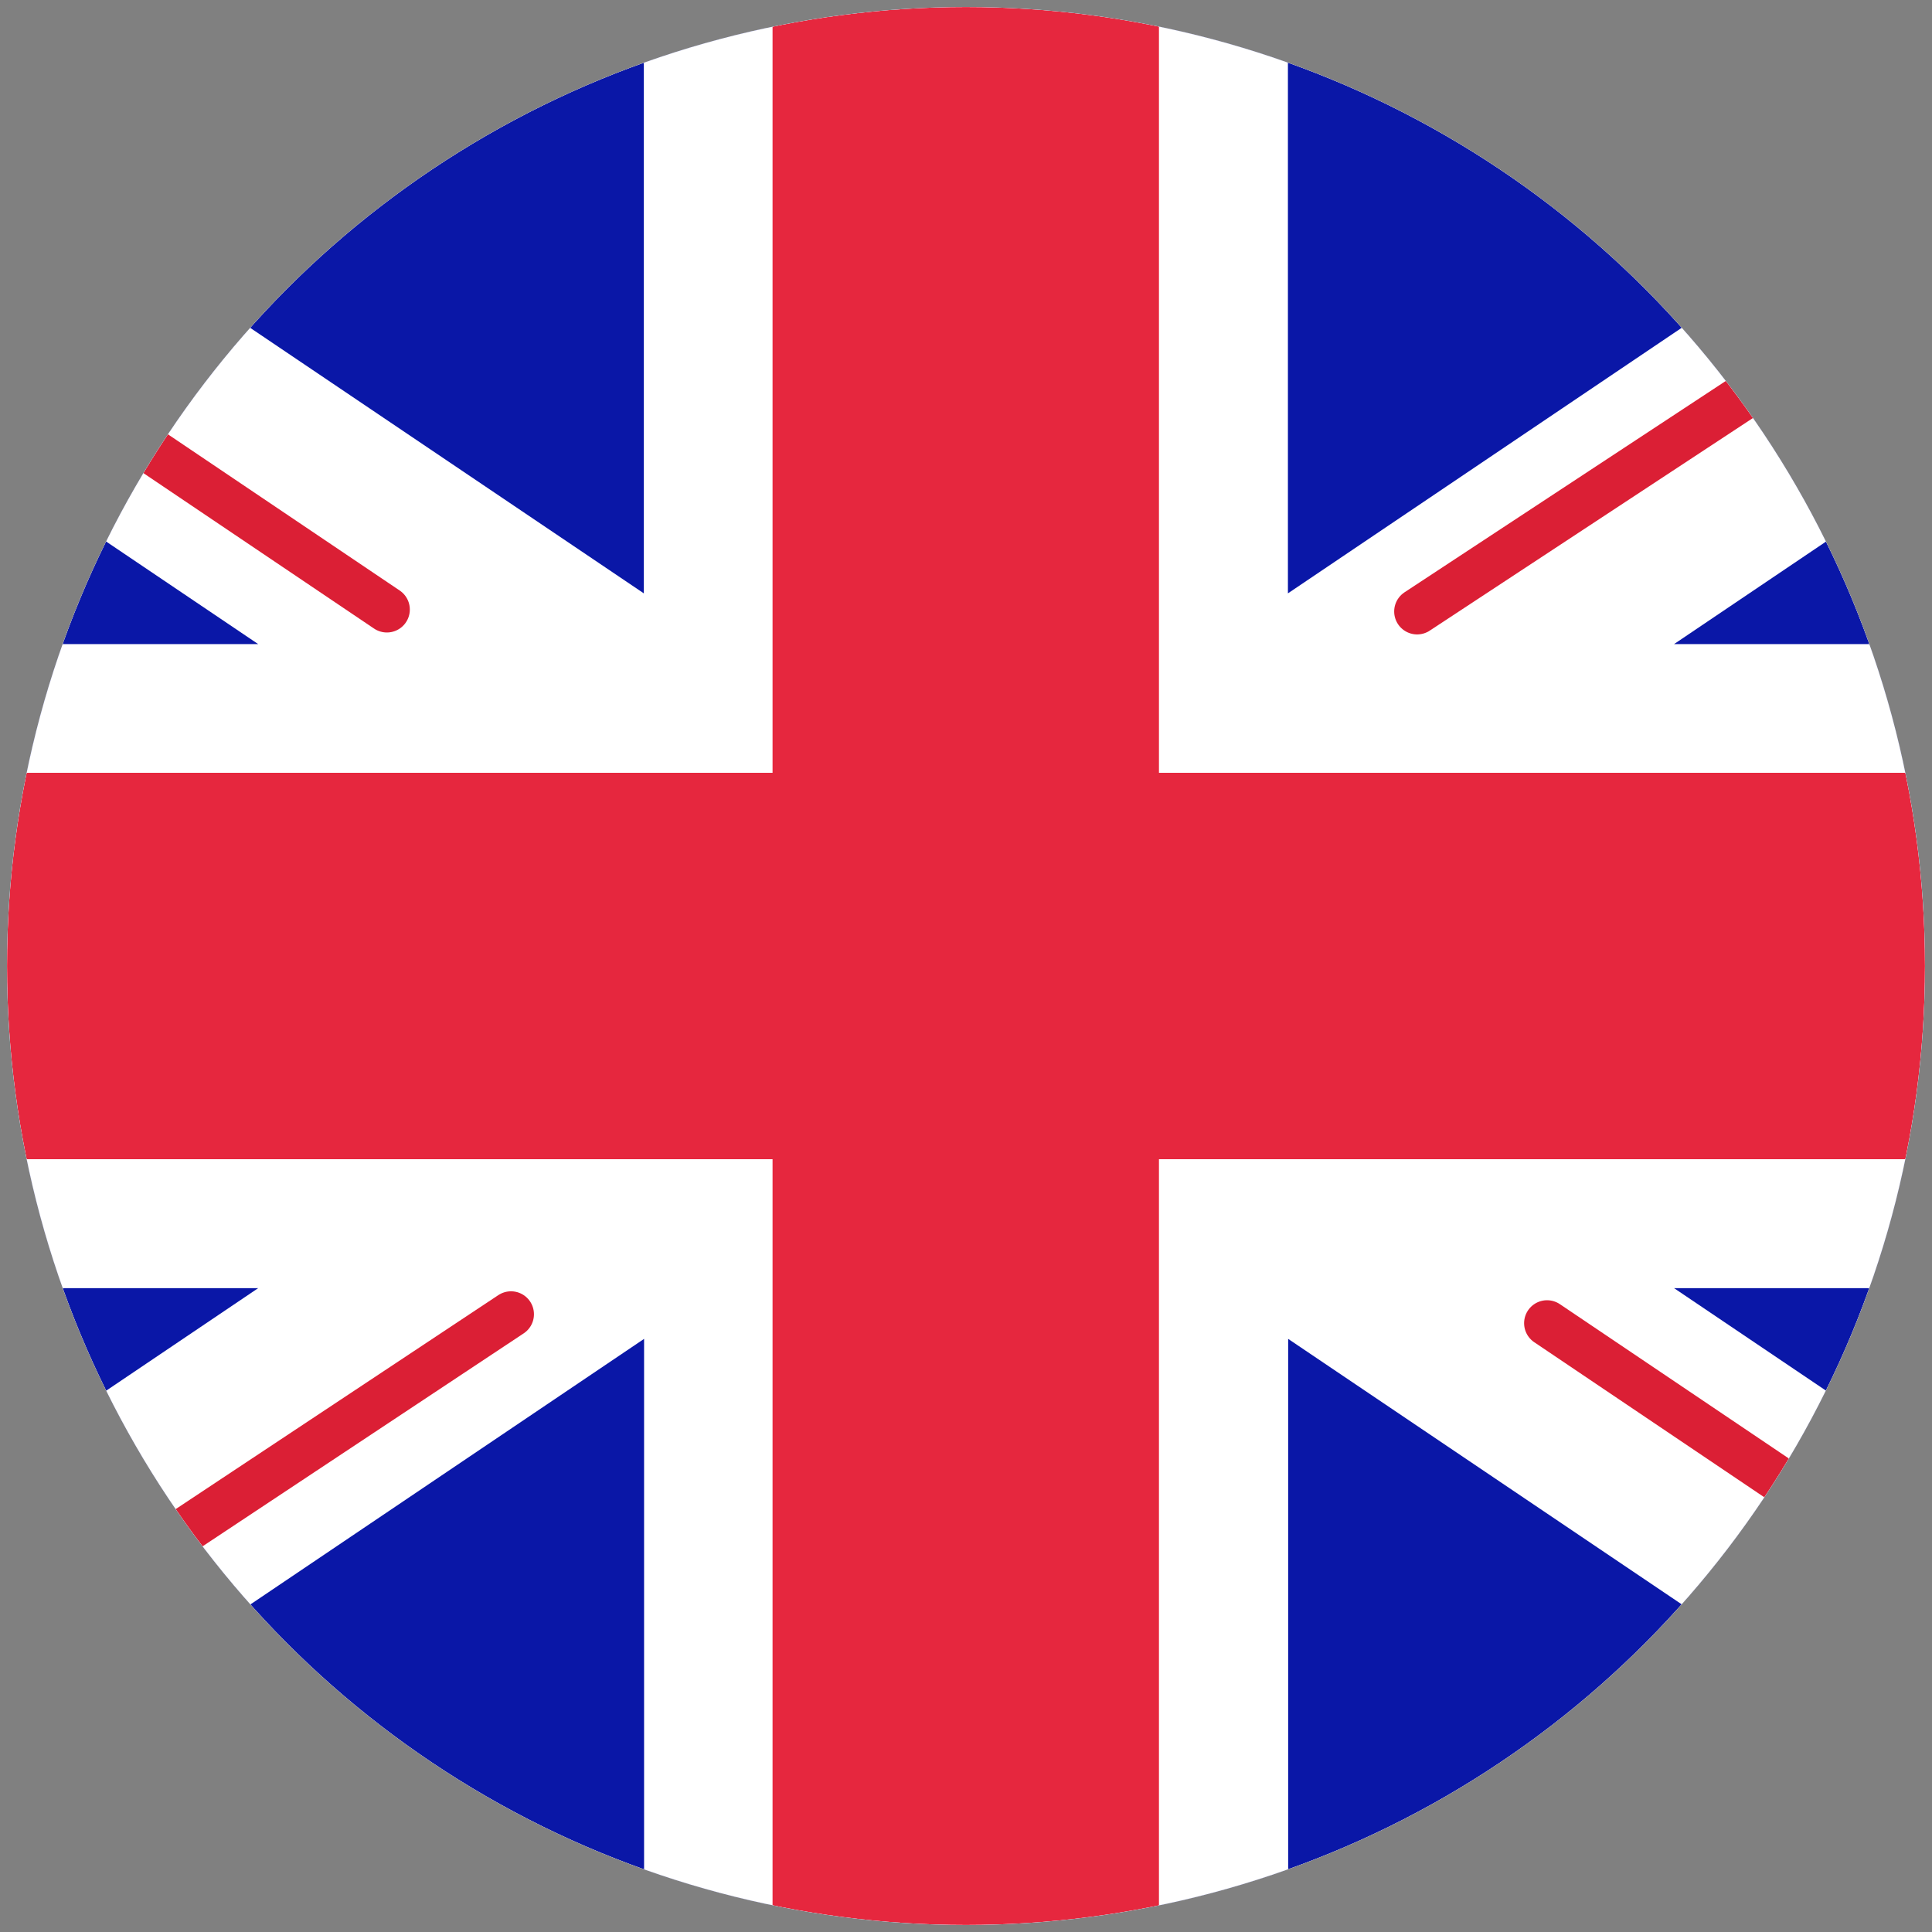
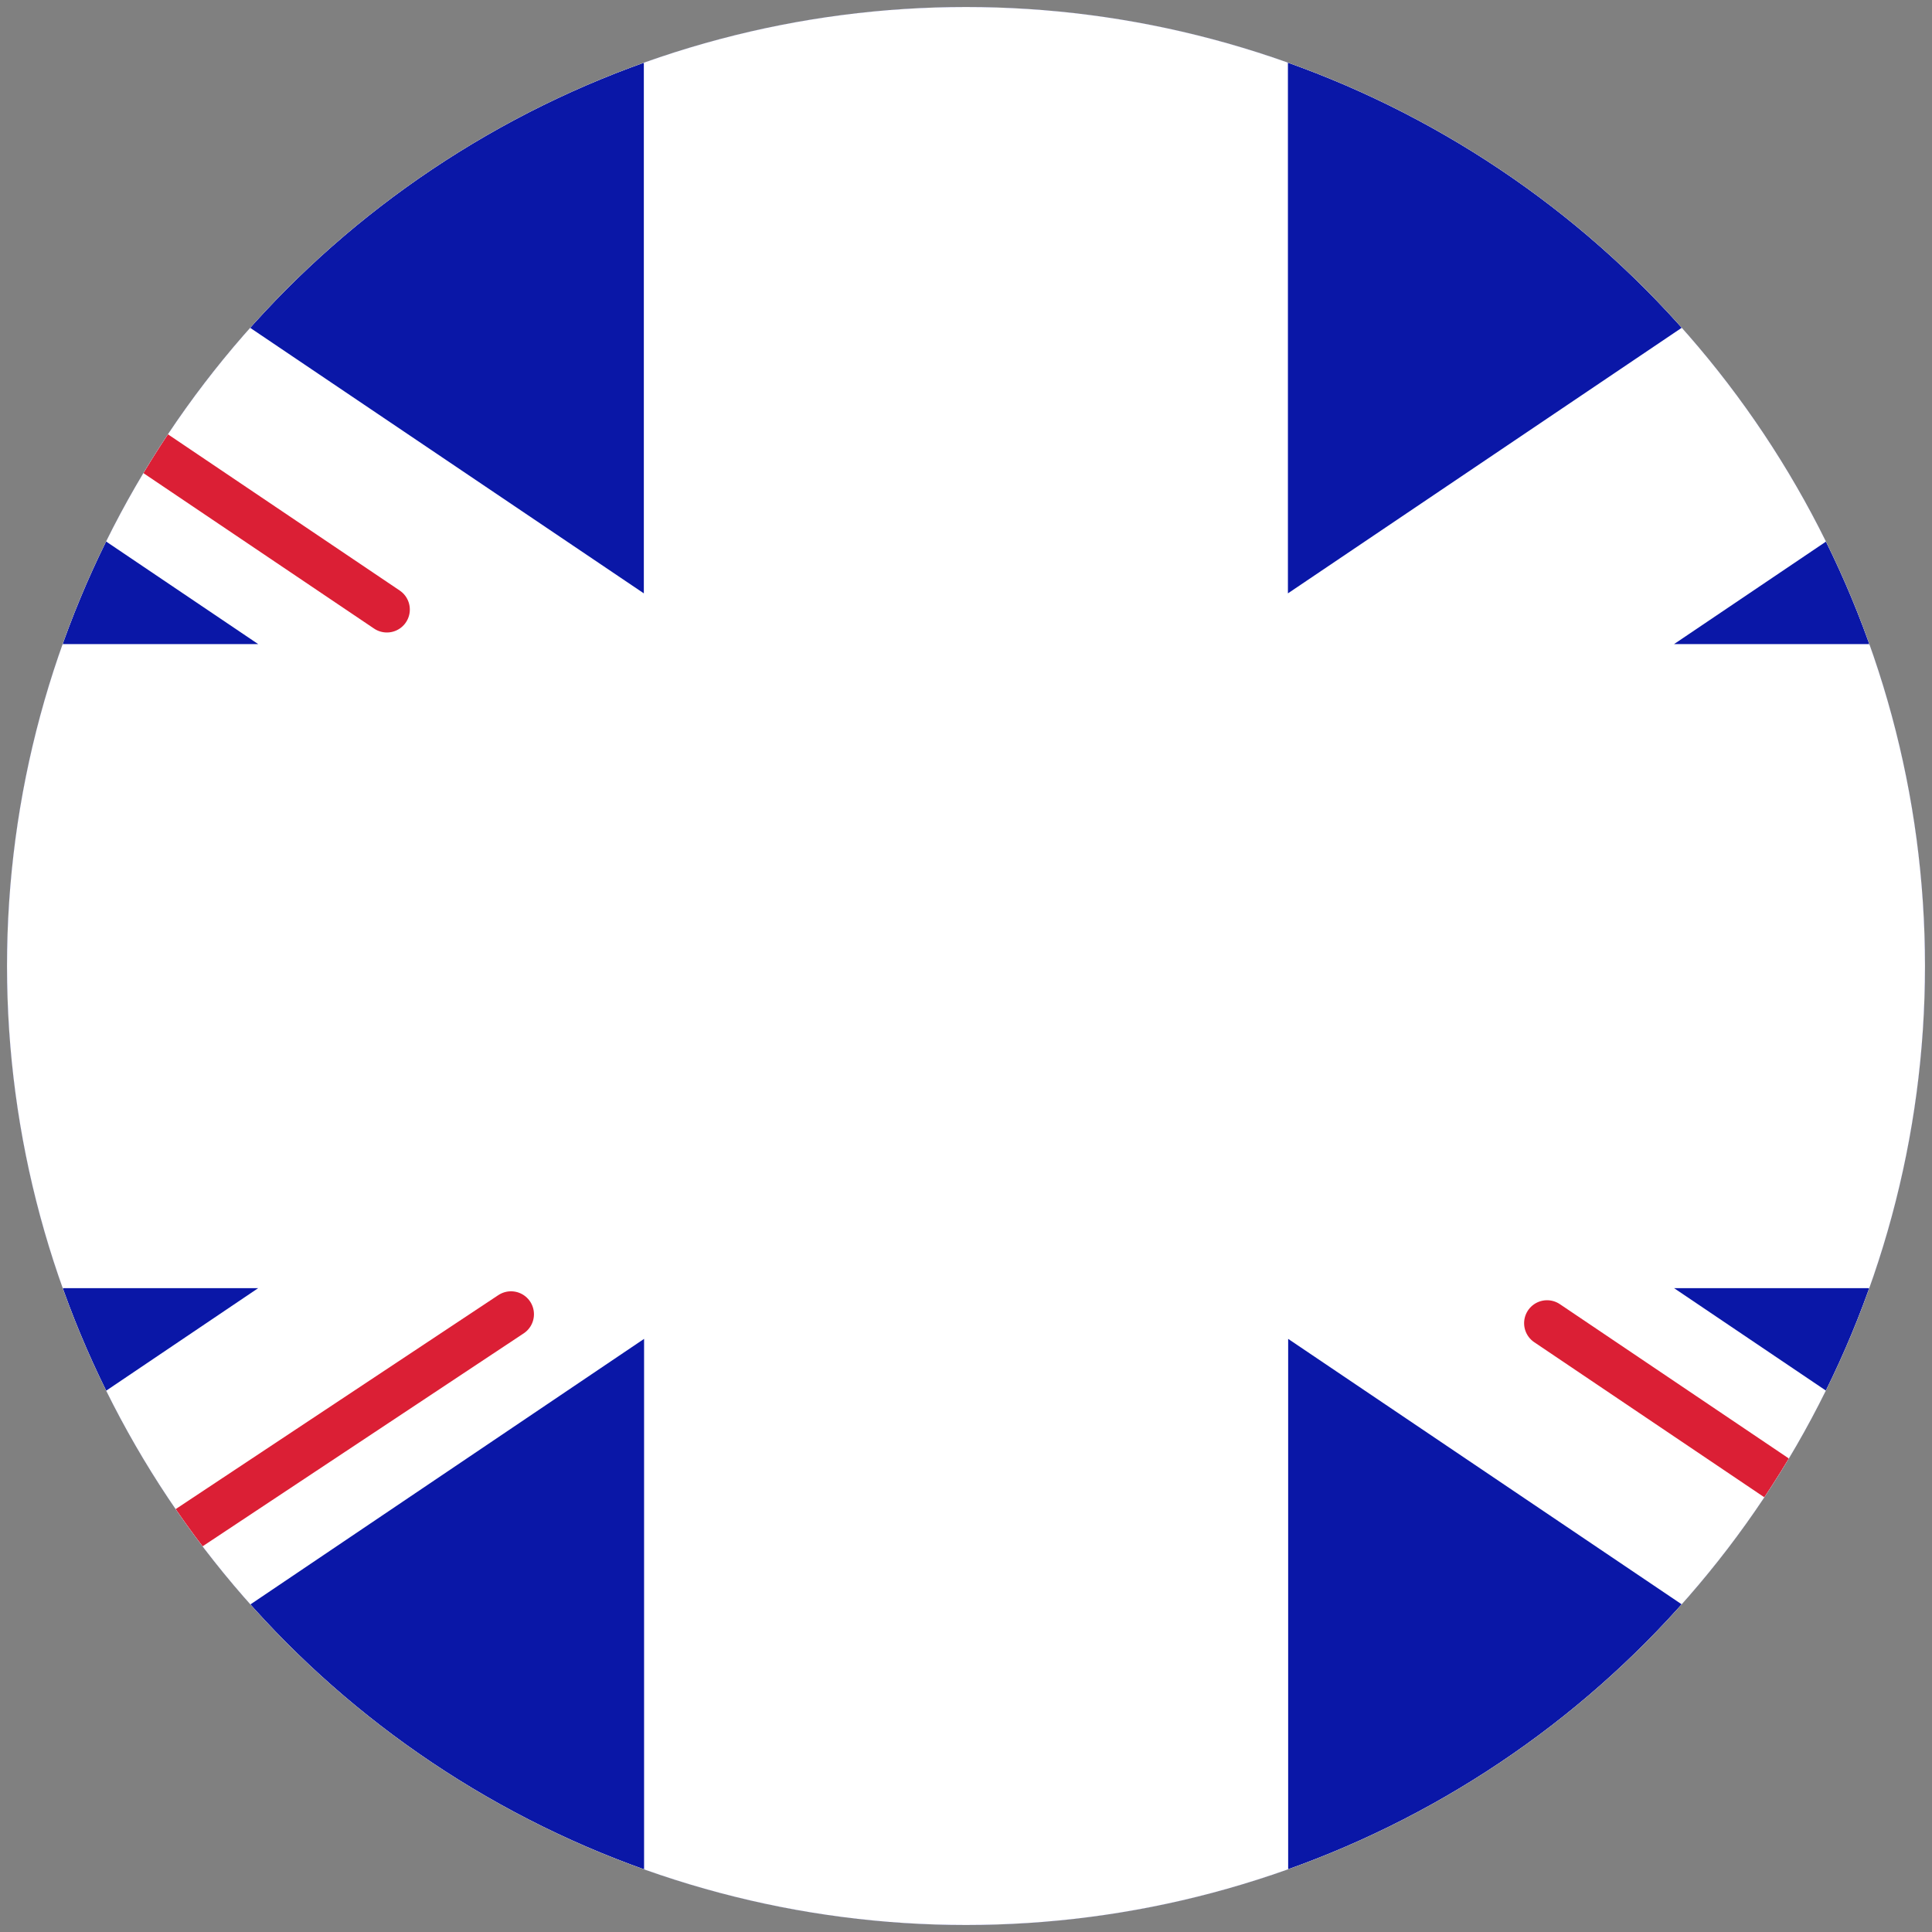
<svg xmlns="http://www.w3.org/2000/svg" id="Ebene_1" version="1.1" viewBox="0 0 800 800">
  <rect x="0" y="0" width="800" height="800" fill="#808080" stroke="none" />
  <defs>
    <style>
      .st0, .st1 {
        fill: none;
      }

      .st2 {
        mask: url(#mask);
      }

      .st3, .st4 {
        fill: #fff;
      }

      .st3, .st5 {
        fill-rule: evenodd;
      }

      .st6 {
        clip-path: url(#clippath-1);
      }

      .st7 {
        fill: #0a17a7;
      }

      .st5 {
        fill: #e6273e;
      }

      .st1 {
        stroke: #db1f35;
        stroke-linecap: round;
        stroke-miterlimit: 114.3;
        stroke-width: 19px;
      }

      .st8 {
        clip-path: url(#clippath);
      }
    </style>
    <clipPath id="clippath">
      <circle class="st0" cx="400" cy="400" r="397.1" />
    </clipPath>
    <clipPath id="clippath-1">
      <rect class="st0" x="-160.2" y="-.1" width="1120.3" height="800.2" rx="80" ry="80" />
    </clipPath>
    <mask id="mask" x="-323.2" y="-89.7" width="1427.6" height="991.7" maskUnits="userSpaceOnUse">
      <g id="mask0_503_2952">
        <rect class="st4" x="-160.2" y="-.1" width="1120.3" height="800.2" rx="80" ry="80" />
      </g>
    </mask>
  </defs>
  <g class="st8">
    <g class="st6">
      <g>
        <rect class="st4" x="-160.2" y="-.1" width="1120.3" height="800.2" rx="80" ry="80" />
        <g class="st2">
          <g>
            <rect class="st7" x="-160.2" y="-.1" width="1120.3" height="800.2" />
            <path class="st3" d="M-211.5-76.8L266.6,245.7V-53.5h266.7V245.7L1011.5-76.8l59.7,88.5-378,255h267v266.7h-267l378,255-59.7,88.5-478.1-322.5v299.1h-266.7v-299.1l-478.1,322.5-59.7-88.5,378-255H-160.2v-266.7H106.9L-271.1,11.7l59.7-88.5Z" />
-             <path class="st1" d="M586.8,253.2l506.8-333.4" />
            <path class="st1" d="M640.6,547.9l454.3,306.2" />
            <path class="st1" d="M160.2,252.4L-313.7-67" />
            <path class="st1" d="M211.6,544.2l-525.2,348.3" />
-             <path class="st5" d="M-160.2,480h480.1v320.1h160v-320.1h480.1v-160h-480.1V-.1h-160v320.1H-160.2v160Z" />
          </g>
        </g>
      </g>
    </g>
  </g>
</svg>